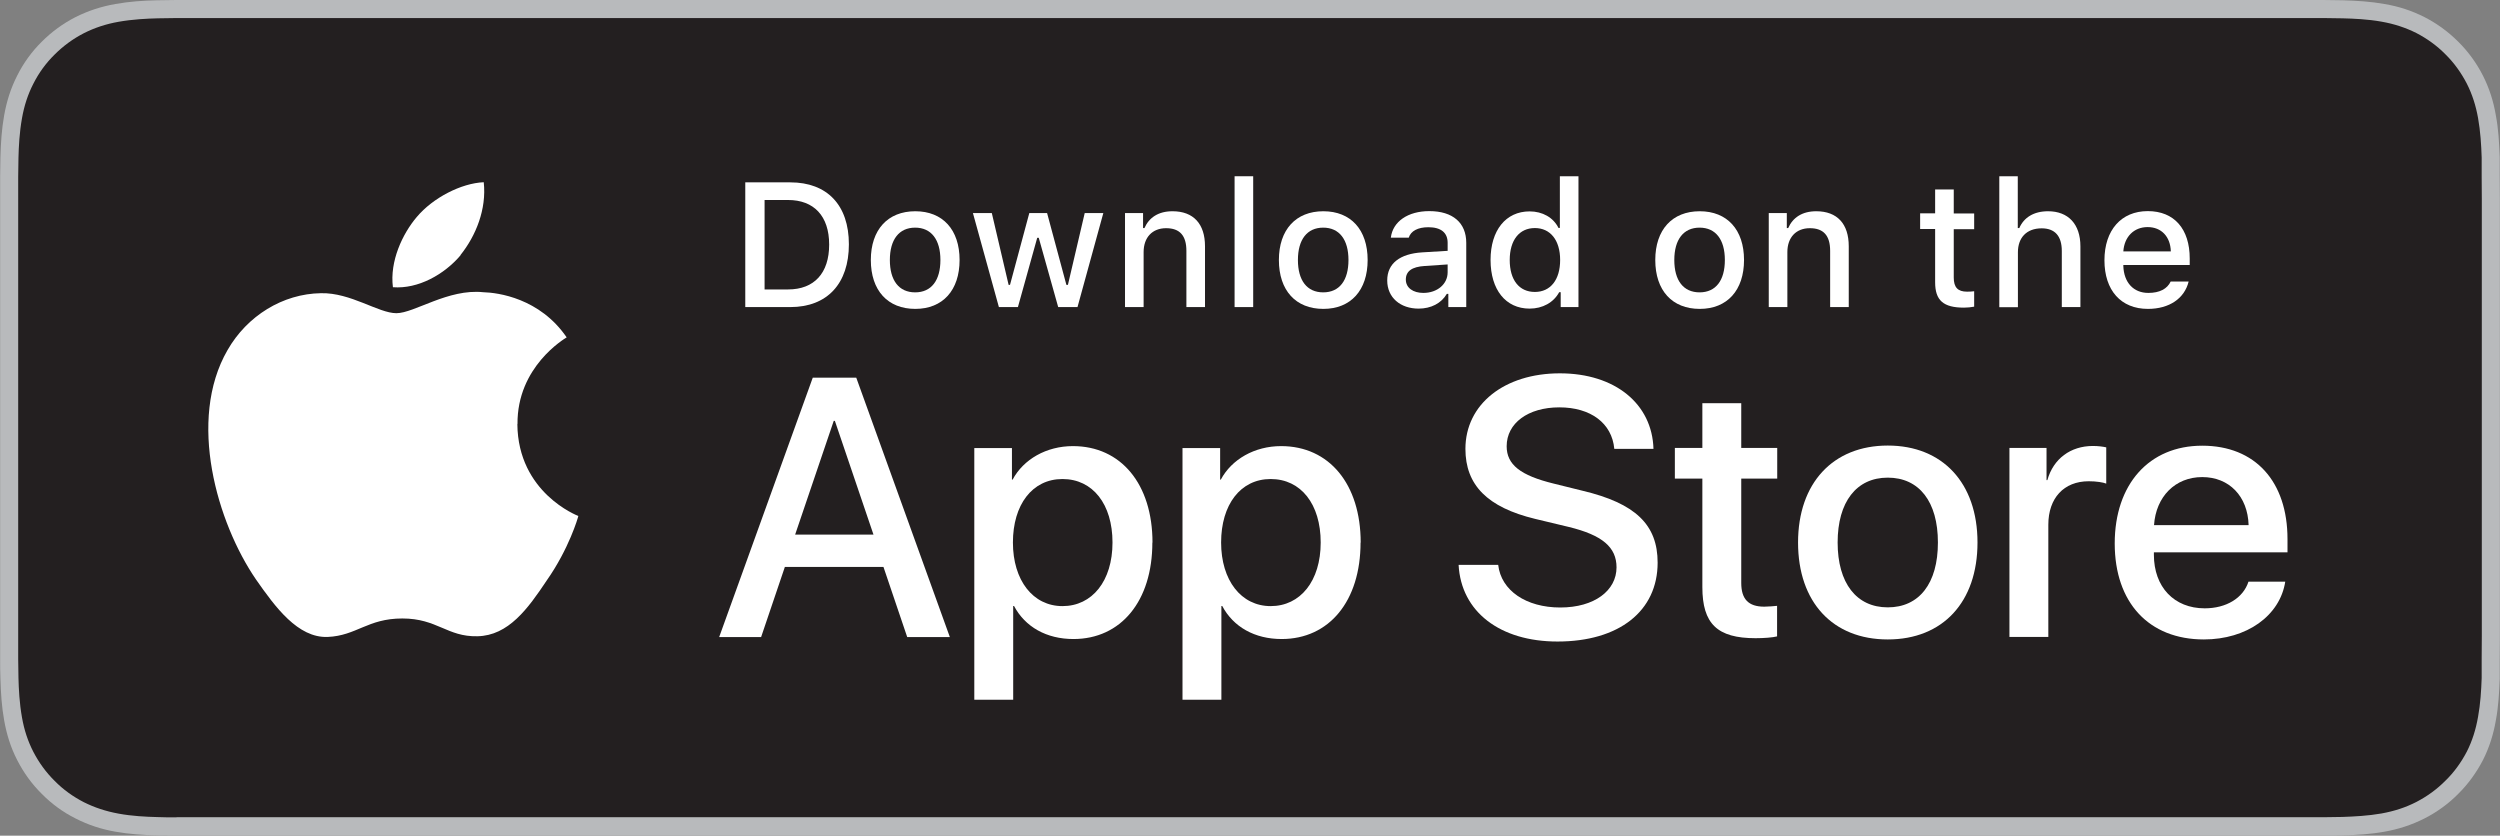
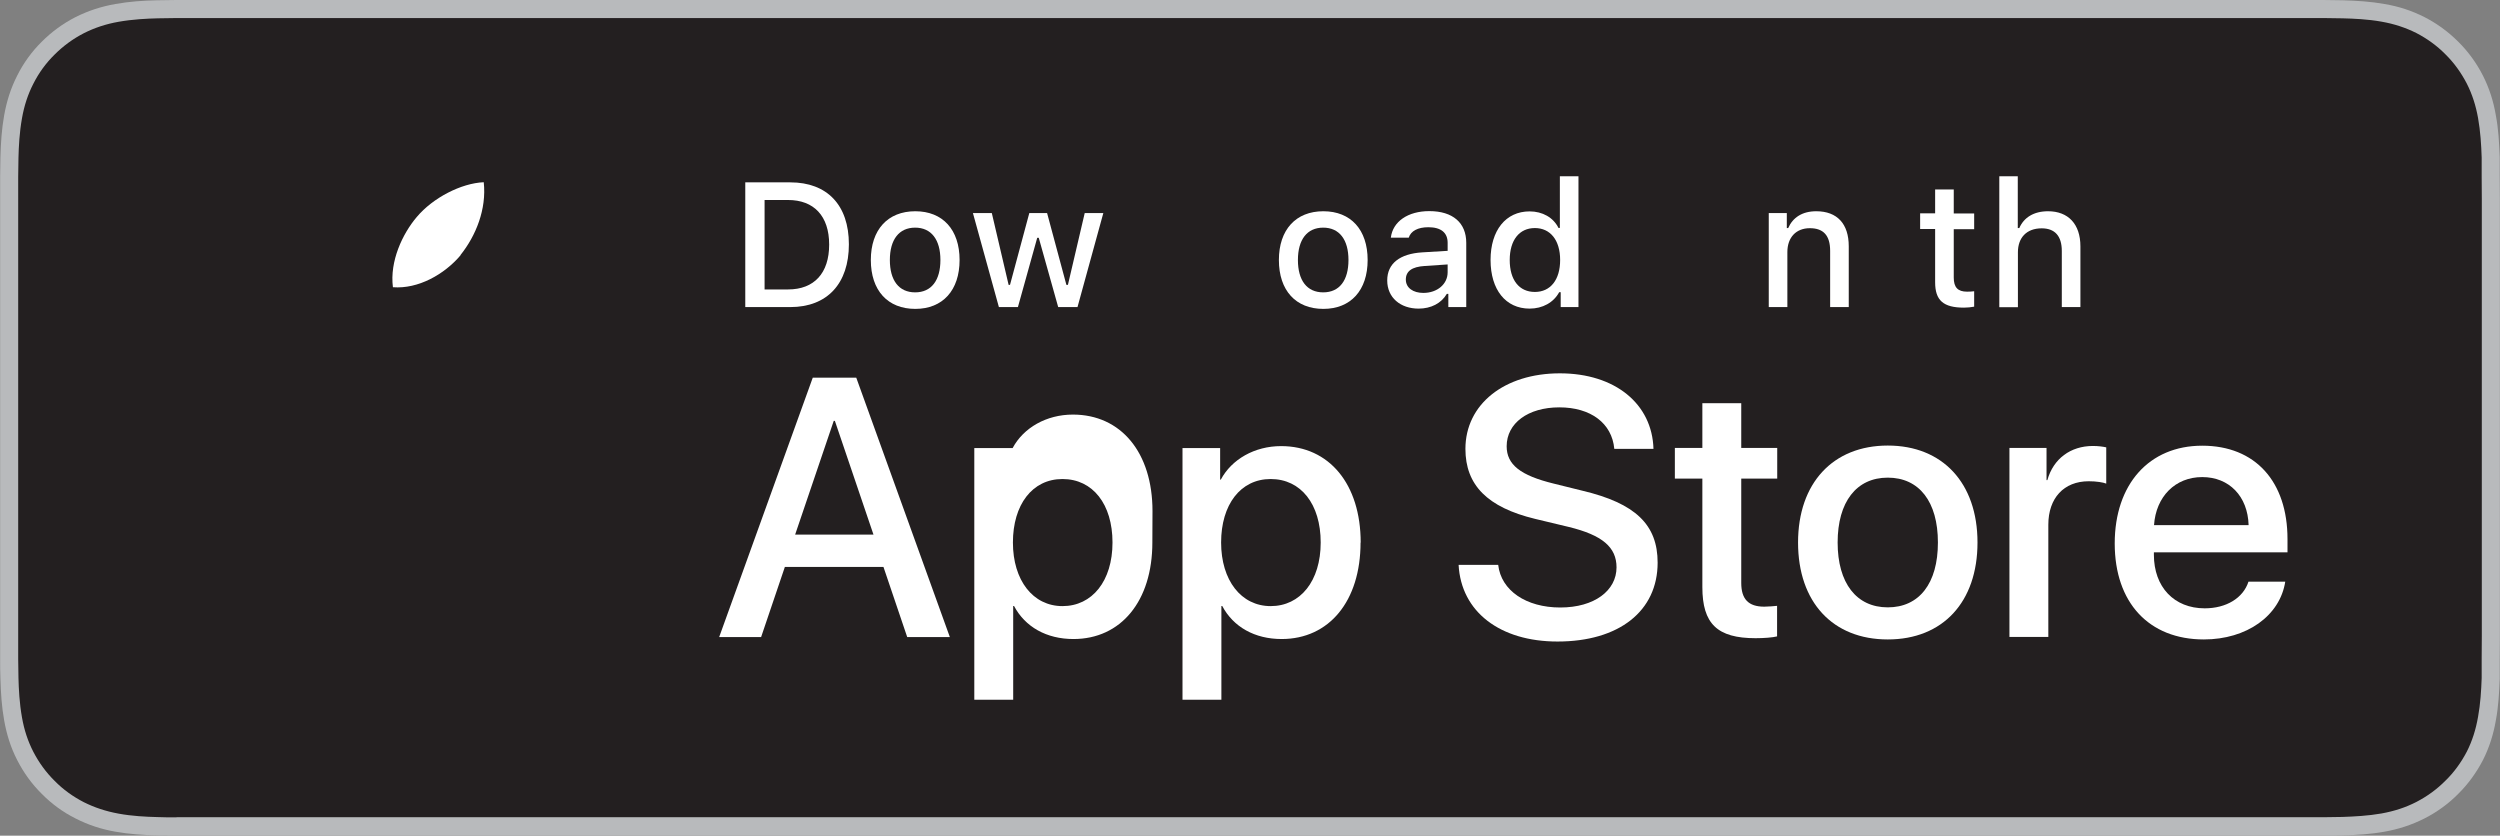
<svg xmlns="http://www.w3.org/2000/svg" id="Layer_1" data-name="Layer 1" viewBox="0 0 180 60.17">
  <rect x="0" y="0" width="180" height="60.17" fill="#808080" stroke="none" />
  <defs>
    <style>
      .cls-1 {
        fill: #fff;
      }

      .cls-2 {
        fill: #231f20;
      }

      .cls-3 {
        fill: #b8babc;
      }
    </style>
  </defs>
  <path class="cls-3" d="m165.67,0H14.34c-.55,0-1.1,0-1.65,0-.46,0-.92.01-1.38.02-1,.02-2.01.09-3.01.27-1.01.18-1.94.48-2.86.94-.9.46-1.72,1.06-2.43,1.77-.72.71-1.32,1.54-1.77,2.44-.47.92-.76,1.86-.94,2.86-.18,1-.24,2-.27,3.01-.01.46-.02.92-.02,1.39v34.77c0,.47,0,.92.02,1.39.03,1.01.09,2.02.27,3.01.18,1.01.47,1.95.94,2.86.46.9,1.05,1.72,1.77,2.43.71.72,1.53,1.32,2.43,1.77.92.47,1.85.77,2.86.95,1,.18,2.01.24,3.01.27.46.01.92.02,1.38.02.55,0,1.1,0,1.65,0h151.32c.54,0,1.09,0,1.63,0,.46,0,.93,0,1.39-.02,1.01-.03,2.02-.09,3.01-.27,1.01-.18,1.94-.48,2.87-.95.9-.46,1.72-1.05,2.43-1.77.72-.71,1.31-1.53,1.78-2.43.46-.91.76-1.86.93-2.86.19-1,.24-2,.28-3.01,0-.47,0-.92,0-1.39.01-.55.01-1.09.01-1.65V14.34c0-.55,0-1.1-.01-1.64,0-.46,0-.92,0-1.39-.04-1.01-.09-2.02-.28-3.01-.17-1.01-.47-1.95-.93-2.86-.46-.9-1.06-1.73-1.78-2.44-.71-.71-1.53-1.31-2.43-1.77-.93-.47-1.86-.77-2.87-.94-.99-.18-2-.24-3.01-.27-.46,0-.93-.02-1.39-.02-.54,0-1.09,0-1.63,0h0Z" />
  <path class="cls-2" d="m12.7,58.85c-.46,0-.91,0-1.36-.02-.84-.02-1.84-.07-2.81-.25-.92-.17-1.73-.44-2.49-.82-.78-.4-1.49-.91-2.1-1.53-.62-.61-1.13-1.31-1.54-2.1-.39-.76-.66-1.57-.82-2.49-.18-1.01-.23-2.04-.25-2.82,0-.32-.02-1.37-.02-1.37V12.7s.01-1.04.02-1.35c.02-.79.07-1.81.25-2.82.16-.92.43-1.74.82-2.5.4-.79.91-1.49,1.53-2.1.62-.62,1.33-1.14,2.11-1.54.77-.39,1.59-.66,2.49-.82,1.01-.18,2.04-.23,2.82-.25l1.36-.02h154.59l1.37.02c.77.02,1.8.06,2.8.24.91.16,1.73.43,2.51.82.77.4,1.48.91,2.09,1.53.62.61,1.13,1.32,1.54,2.11.39.77.65,1.58.81,2.48.17.95.23,1.92.26,2.84,0,.43,0,.88,0,1.34.01.56.01,1.1.01,1.64v31.48c0,.55,0,1.08-.01,1.62,0,.49,0,.94,0,1.4-.03.89-.09,1.86-.26,2.79-.16.92-.42,1.74-.81,2.51-.41.78-.92,1.49-1.53,2.08-.62.63-1.33,1.14-2.1,1.54-.78.4-1.58.66-2.51.83-.96.17-1.96.22-2.81.25-.44.01-.9.02-1.35.02h-1.63s-152.96,0-152.96,0Z" />
  <g>
-     <path class="cls-1" d="m37.26,30.54c-.04-4.14,3.39-6.15,3.54-6.25-1.94-2.83-4.95-3.22-6-3.25-2.53-.27-4.97,1.51-6.26,1.51s-3.29-1.49-5.43-1.44c-2.75.04-5.32,1.63-6.73,4.1-2.91,5.04-.74,12.44,2.05,16.51,1.39,1.99,3.02,4.22,5.16,4.14,2.09-.09,2.87-1.33,5.38-1.33s3.23,1.33,5.4,1.28c2.24-.04,3.65-2,4.99-4.01,1.61-2.29,2.26-4.54,2.28-4.65-.05-.02-4.35-1.66-4.39-6.62Z" />
    <path class="cls-1" d="m33.15,18.37c1.12-1.4,1.89-3.31,1.68-5.25-1.62.07-3.66,1.12-4.82,2.5-1.03,1.21-1.96,3.19-1.72,5.06,1.82.14,3.7-.92,4.87-2.3Z" />
  </g>
  <path class="cls-1" d="m63.63,40.82h-7.12l-1.71,5.05h-3.02l6.74-18.68h3.13l6.74,18.68h-3.07l-1.71-5.05Zm-6.38-2.33h5.64l-2.78-8.19h-.08l-2.78,8.19Z" />
-   <path class="cls-1" d="m82.97,39.06c0,4.23-2.27,6.95-5.68,6.95-1.94,0-3.48-.87-4.28-2.38h-.06v6.75h-2.8v-18.12h2.71v2.27h.05c.78-1.46,2.43-2.41,4.34-2.41,3.46,0,5.73,2.73,5.73,6.95Zm-2.87,0c0-2.76-1.42-4.57-3.6-4.57s-3.57,1.85-3.57,4.57,1.44,4.58,3.57,4.58,3.6-1.8,3.6-4.58Z" />
+   <path class="cls-1" d="m82.97,39.06c0,4.23-2.27,6.95-5.68,6.95-1.94,0-3.48-.87-4.28-2.38h-.06v6.75h-2.8v-18.12h2.71h.05c.78-1.46,2.43-2.41,4.34-2.41,3.46,0,5.73,2.73,5.73,6.95Zm-2.87,0c0-2.76-1.42-4.57-3.6-4.57s-3.57,1.85-3.57,4.57,1.44,4.58,3.57,4.58,3.6-1.8,3.6-4.58Z" />
  <path class="cls-1" d="m97.96,39.06c0,4.23-2.27,6.95-5.68,6.95-1.94,0-3.48-.87-4.28-2.38h-.06v6.75h-2.8v-18.12h2.71v2.27h.05c.78-1.46,2.43-2.41,4.34-2.41,3.46,0,5.73,2.73,5.73,6.95Zm-2.87,0c0-2.76-1.42-4.57-3.6-4.57s-3.57,1.85-3.57,4.57,1.44,4.58,3.57,4.58,3.6-1.8,3.6-4.58Z" />
  <path class="cls-1" d="m107.87,40.67c.21,1.85,2.01,3.07,4.47,3.07s4.05-1.22,4.05-2.89c0-1.45-1.02-2.32-3.44-2.91l-2.42-.58c-3.43-.83-5.02-2.43-5.02-5.04,0-3.22,2.81-5.44,6.8-5.44s6.65,2.21,6.74,5.44h-2.82c-.17-1.86-1.71-2.99-3.96-2.99s-3.79,1.14-3.79,2.8c0,1.32.98,2.1,3.39,2.69l2.06.51c3.83.91,5.42,2.45,5.42,5.18,0,3.49-2.78,5.68-7.21,5.68-4.14,0-6.94-2.14-7.12-5.52h2.86Z" />
  <path class="cls-1" d="m125.37,29.03v3.22h2.59v2.21h-2.59v7.51c0,1.17.52,1.71,1.66,1.71.28,0,.74-.04.92-.06v2.2c-.31.08-.93.13-1.55.13-2.76,0-3.83-1.04-3.83-3.68v-7.81h-1.98v-2.21h1.98v-3.22h2.81Z" />
  <path class="cls-1" d="m129.46,39.06c0-4.28,2.52-6.98,6.46-6.98s6.46,2.69,6.46,6.98-2.5,6.98-6.46,6.98-6.46-2.68-6.46-6.98Zm10.07,0c0-2.94-1.35-4.67-3.61-4.67s-3.61,1.75-3.61,4.67,1.35,4.67,3.61,4.67,3.61-1.72,3.61-4.67Z" />
  <path class="cls-1" d="m144.68,32.25h2.67v2.32h.06c.43-1.54,1.67-2.46,3.28-2.46.4,0,.74.05.96.1v2.61c-.22-.09-.71-.17-1.26-.17-1.8,0-2.91,1.22-2.91,3.13v8.08h-2.8v-13.62Z" />
  <path class="cls-1" d="m164.54,41.87c-.38,2.47-2.78,4.17-5.86,4.17-3.96,0-6.42-2.65-6.42-6.91s2.47-7.04,6.3-7.04,6.14,2.59,6.14,6.72v.96h-9.62v.17c0,2.33,1.46,3.86,3.66,3.86,1.55,0,2.77-.74,3.15-1.92h2.65Zm-9.45-4.06h6.81c-.06-2.08-1.4-3.46-3.34-3.46s-3.33,1.4-3.47,3.46Z" />
  <path class="cls-1" d="m56.9,13.13c2.66,0,4.22,1.64,4.22,4.46s-1.55,4.52-4.22,4.52h-3.24v-8.98h3.24Zm-1.85,7.71h1.69c1.88,0,2.96-1.17,2.96-3.23s-1.1-3.21-2.96-3.21h-1.69v6.44Z" />
  <path class="cls-1" d="m62.7,18.72c0-2.18,1.22-3.51,3.2-3.51s3.19,1.33,3.19,3.51-1.21,3.52-3.19,3.52-3.2-1.32-3.2-3.52Zm5.01,0c0-1.47-.66-2.33-1.82-2.33s-1.82.86-1.82,2.33.65,2.33,1.82,2.33,1.82-.86,1.82-2.33Z" />
  <path class="cls-1" d="m77.58,22.11h-1.39l-1.4-4.99h-.11l-1.39,4.99h-1.37l-1.87-6.77h1.36l1.21,5.17h.1l1.39-5.17h1.28l1.39,5.17h.11l1.21-5.17h1.34l-1.86,6.77Z" />
-   <path class="cls-1" d="m81.01,15.34h1.29v1.08h.1c.33-.75,1-1.21,2.02-1.21,1.51,0,2.34.91,2.34,2.52v4.38h-1.34v-4.05c0-1.09-.47-1.63-1.46-1.63s-1.62.66-1.62,1.72v3.96h-1.34v-6.77Z" />
-   <path class="cls-1" d="m88.89,12.69h1.34v9.42h-1.34v-9.42Z" />
  <path class="cls-1" d="m92.08,18.72c0-2.18,1.22-3.51,3.2-3.51s3.19,1.33,3.19,3.51-1.21,3.52-3.19,3.52-3.2-1.32-3.2-3.52Zm5.01,0c0-1.47-.66-2.33-1.82-2.33s-1.82.86-1.82,2.33.65,2.33,1.82,2.33,1.82-.86,1.82-2.33Z" />
  <path class="cls-1" d="m99.88,20.19c0-1.22.91-1.92,2.52-2.02l1.83-.11v-.58c0-.72-.47-1.12-1.39-1.12-.75,0-1.26.27-1.41.75h-1.29c.14-1.16,1.23-1.91,2.77-1.91,1.7,0,2.66.85,2.66,2.28v4.63h-1.29v-.95h-.11c-.4.68-1.14,1.06-2.03,1.06-1.31,0-2.26-.79-2.26-2.03Zm4.35-.58v-.57l-1.65.11c-.93.06-1.36.38-1.36.98s.53.96,1.26.96c1.01,0,1.75-.64,1.75-1.48Z" />
  <path class="cls-1" d="m107.32,18.72c0-2.14,1.1-3.5,2.81-3.5.93,0,1.71.44,2.08,1.19h.1v-3.72h1.34v9.42h-1.28v-1.07h-.11c-.4.74-1.19,1.18-2.13,1.18-1.72,0-2.81-1.36-2.81-3.5Zm1.38,0c0,1.44.68,2.3,1.81,2.3s1.82-.88,1.82-2.3-.7-2.3-1.82-2.3-1.81.87-1.81,2.3Z" />
-   <path class="cls-1" d="m119.18,18.72c0-2.18,1.22-3.51,3.2-3.51s3.19,1.33,3.19,3.51-1.21,3.52-3.19,3.52-3.2-1.32-3.2-3.52Zm5.01,0c0-1.47-.66-2.33-1.82-2.33s-1.82.86-1.82,2.33.65,2.33,1.82,2.33,1.82-.86,1.82-2.33Z" />
  <path class="cls-1" d="m127.36,15.34h1.29v1.08h.1c.33-.75,1-1.21,2.02-1.21,1.51,0,2.34.91,2.34,2.52v4.38h-1.34v-4.05c0-1.09-.47-1.63-1.46-1.63s-1.62.66-1.62,1.72v3.96h-1.34v-6.77Z" />
  <path class="cls-1" d="m140.67,13.65v1.72h1.47v1.13h-1.47v3.48c0,.71.29,1.02.96,1.02.21,0,.32-.01.51-.03v1.11c-.22.04-.47.07-.73.07-1.49,0-2.08-.52-2.08-1.83v-3.83h-1.08v-1.13h1.08v-1.72h1.34Z" />
  <path class="cls-1" d="m143.96,12.69h1.32v3.73h.11c.33-.76,1.04-1.21,2.07-1.21,1.44,0,2.33.91,2.33,2.53v4.37h-1.34v-4.04c0-1.08-.5-1.63-1.45-1.63-1.1,0-1.71.69-1.71,1.72v3.96h-1.34v-9.42Z" />
-   <path class="cls-1" d="m157.58,20.28c-.3,1.21-1.39,1.96-2.93,1.96-1.94,0-3.13-1.33-3.13-3.5s1.21-3.54,3.12-3.54,3.02,1.29,3.02,3.41v.47h-4.78v.07c.04,1.19.73,1.94,1.8,1.94.81,0,1.36-.29,1.61-.82h1.29Zm-4.7-2.18h3.42c-.03-1.06-.68-1.75-1.67-1.75s-1.68.7-1.75,1.75Z" />
</svg>